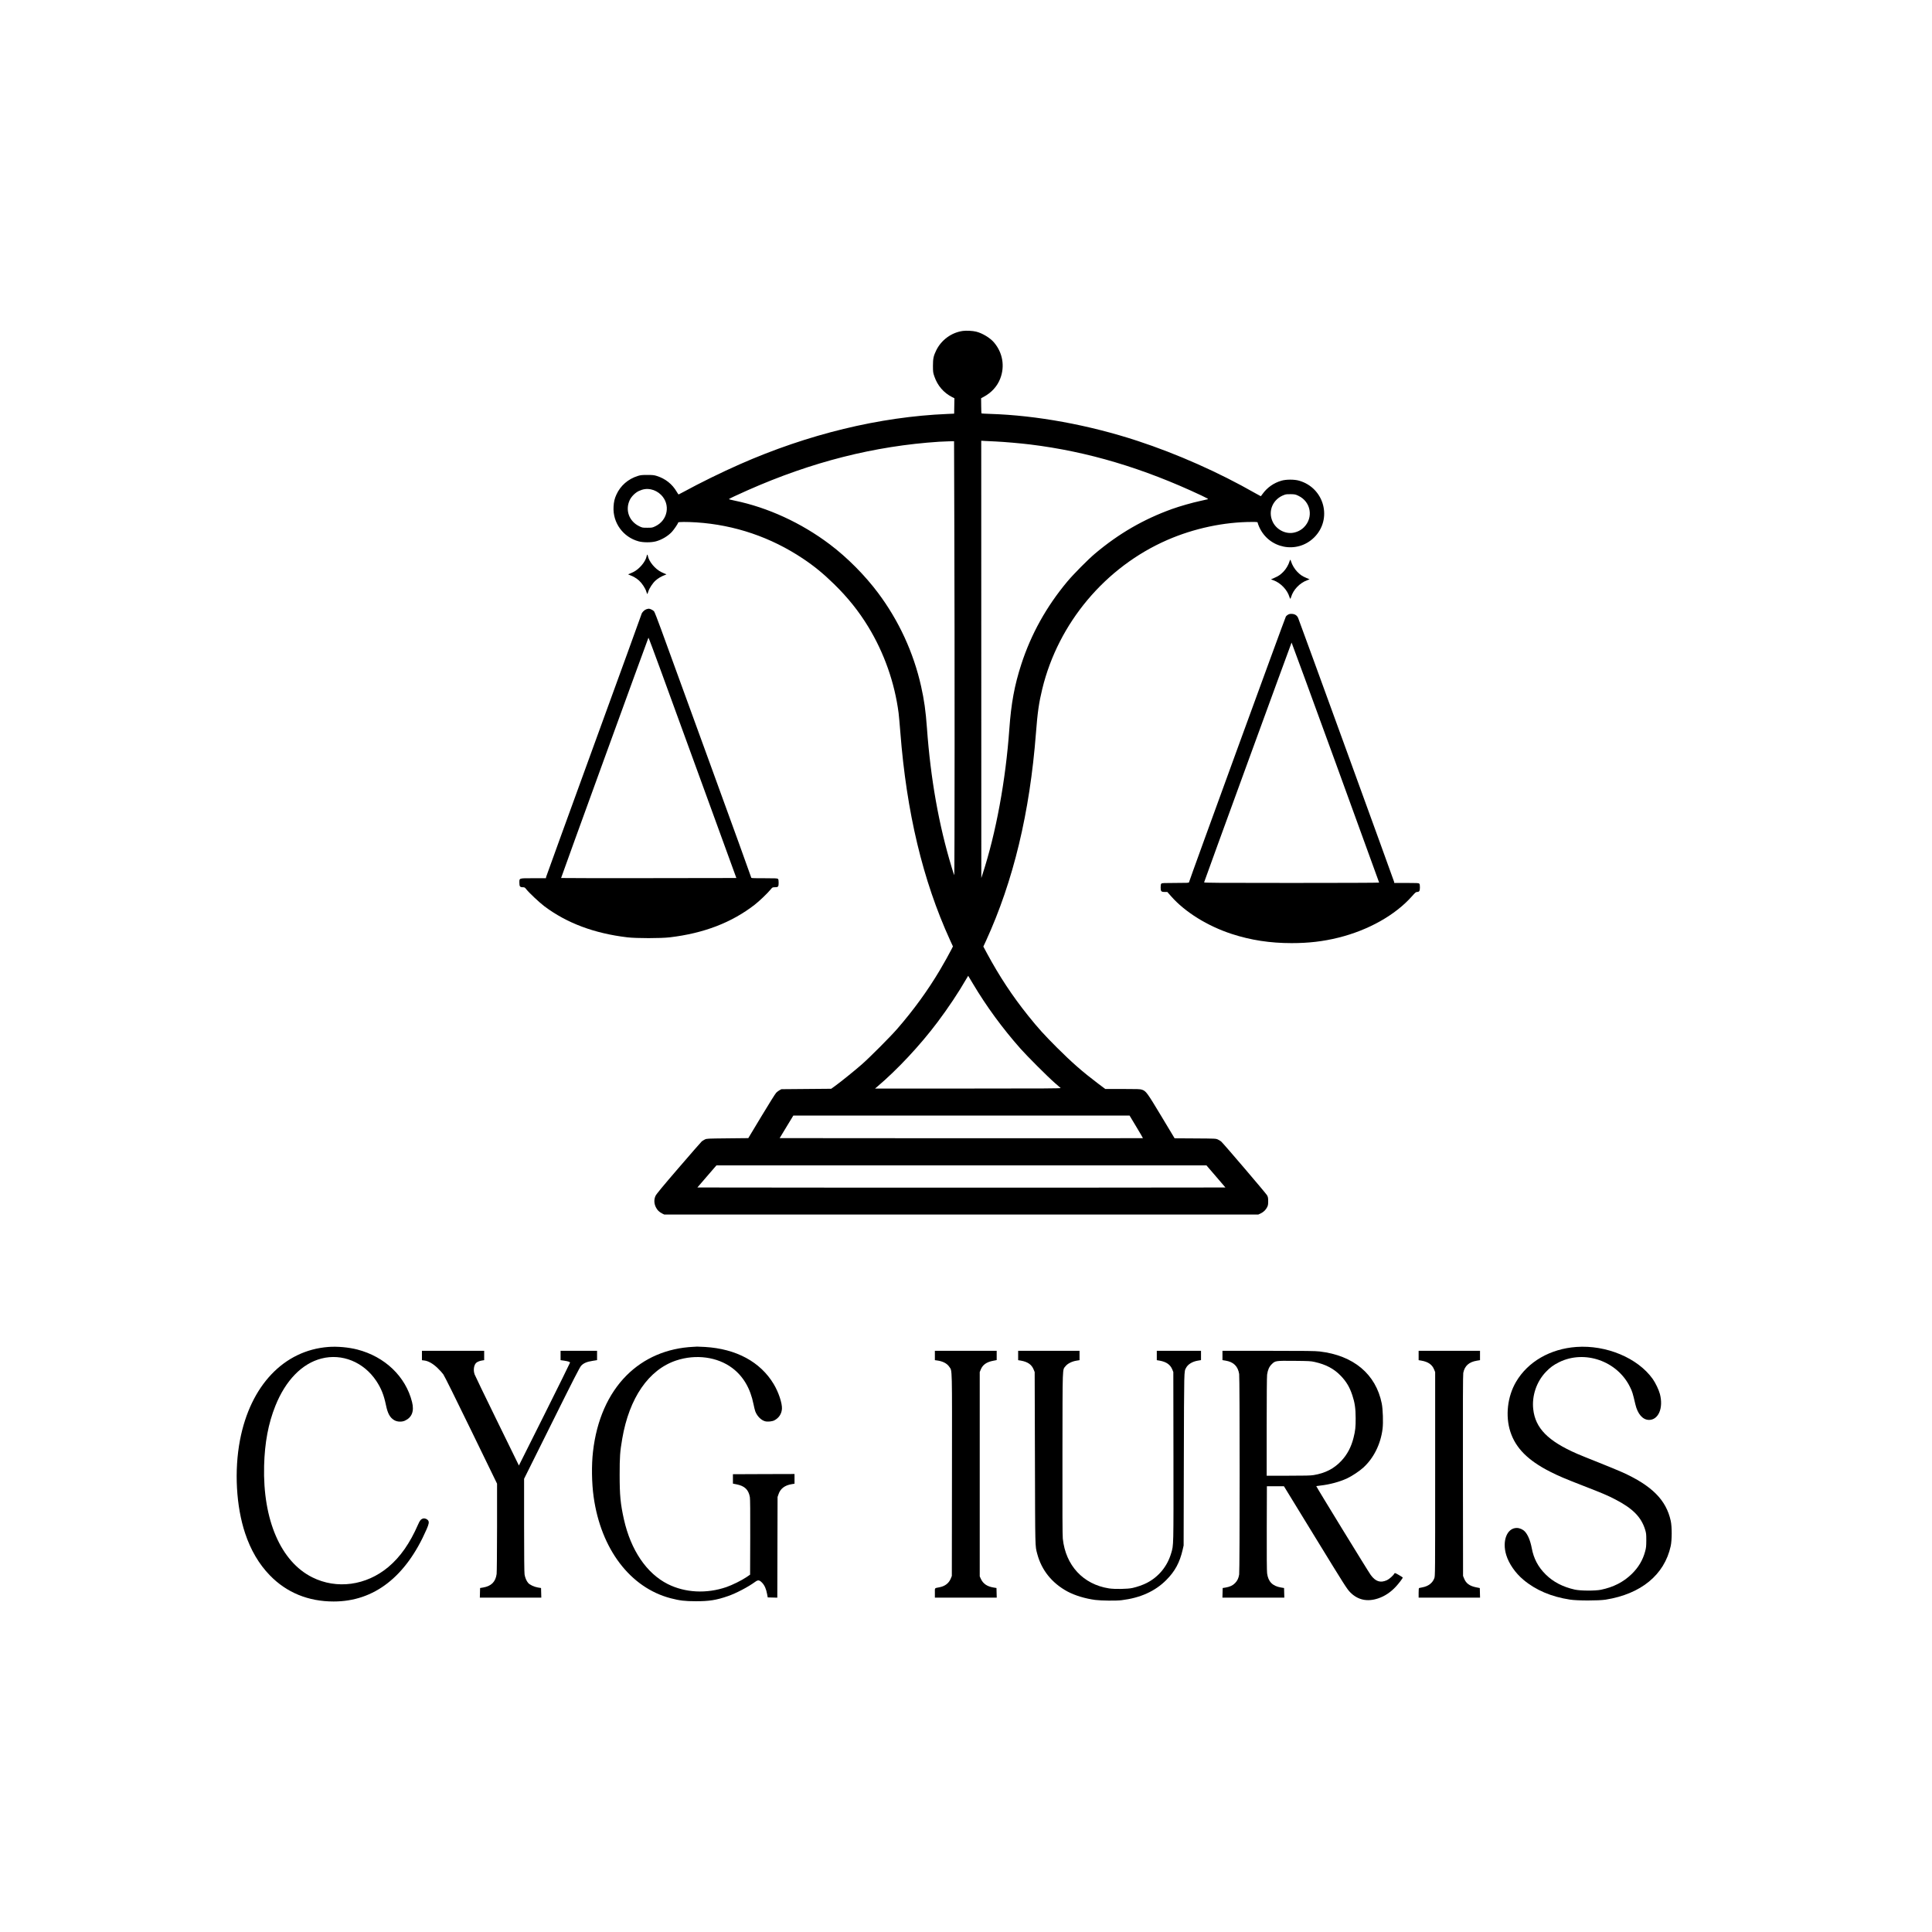
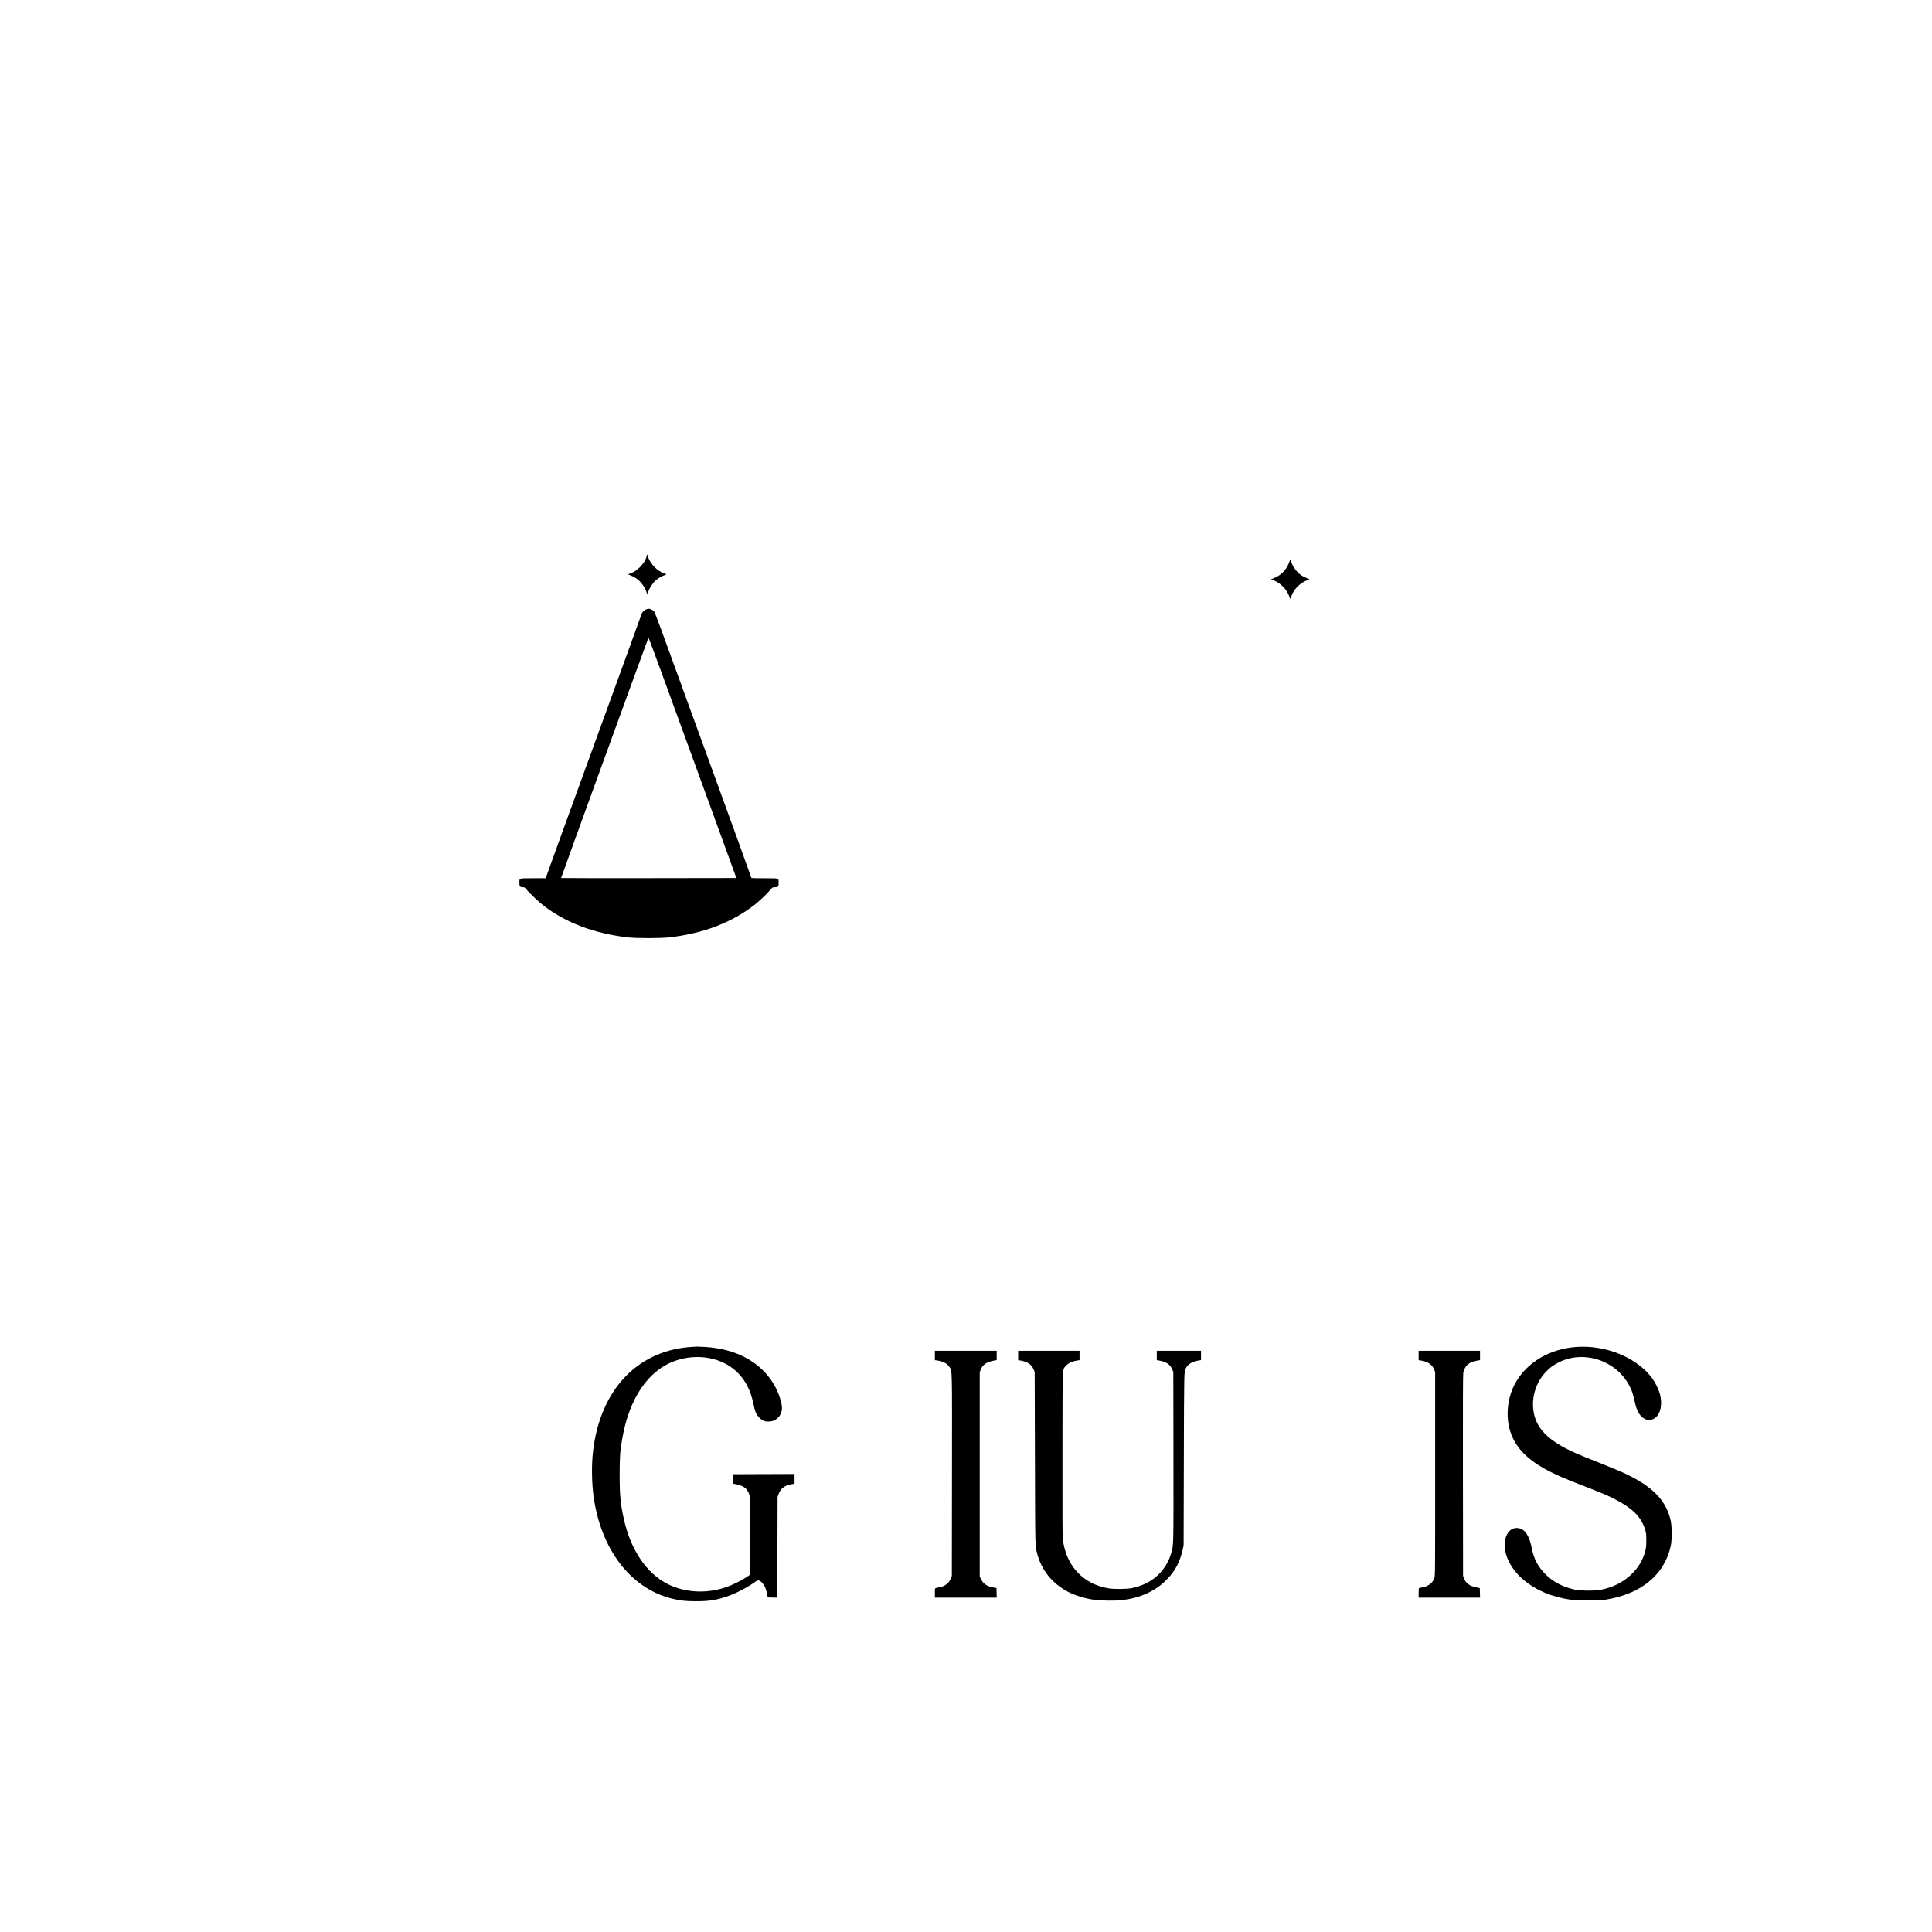
<svg xmlns="http://www.w3.org/2000/svg" version="1.0" width="4501pt" height="4501pt" viewBox="0 0 4501 4501" preserveAspectRatio="xMidYMid meet">
  <g transform="translate(0,4501) scale(0.1,-0.1)" fill="#000000" stroke="none">
-     <path d="M22431 37300 c-265 -37 -502 -210 -621 -455 -62 -129 -75 -188 -75 -360 1 -143 2 -154 33 -245 75 -217 217 -381 417 -483 l50 -25 -3 -179 -3 -180 -162 -7 c-1574 -66 -3244 -471 -4838 -1175 -414 -182 -928 -435 -1294 -635 -66 -36 -123 -66 -126 -66 -4 0 -23 29 -44 64 -104 179 -264 305 -465 368 -64 20 -96 23 -220 23 -124 0 -156 -3 -220 -23 -227 -71 -405 -226 -500 -436 -42 -91 -60 -169 -66 -281 -21 -374 222 -709 585 -807 107 -29 295 -29 402 0 136 37 279 121 372 221 50 54 147 197 147 219 0 15 206 16 425 2 893 -59 1733 -345 2480 -843 263 -175 483 -356 729 -597 322 -316 572 -628 794 -992 371 -609 616 -1306 707 -2010 8 -64 26 -265 40 -445 145 -1870 523 -3452 1156 -4840 l70 -152 -37 -73 c-50 -99 -170 -314 -267 -478 -284 -478 -612 -929 -993 -1368 -158 -182 -652 -678 -834 -836 -159 -139 -487 -404 -615 -496 l-90 -65 -580 -5 -580 -5 -43 -23 c-24 -13 -59 -40 -79 -60 -20 -20 -174 -266 -343 -547 l-307 -510 -484 -5 c-476 -5 -485 -5 -529 -27 -25 -13 -57 -33 -72 -45 -15 -13 -257 -291 -539 -618 -367 -426 -519 -610 -537 -650 -38 -82 -36 -177 7 -264 34 -70 78 -112 151 -149 l45 -22 6920 0 6920 0 56 26 c66 31 120 84 151 148 19 38 23 62 23 136 0 76 -4 97 -25 137 -22 42 -997 1184 -1066 1250 -16 15 -51 37 -79 50 -50 23 -53 23 -530 26 l-480 3 -310 516 c-333 553 -355 584 -452 617 -40 14 -107 16 -450 16 l-403 0 -168 126 c-365 276 -609 490 -963 843 -301 302 -431 445 -669 742 -366 457 -666 912 -954 1445 l-87 162 62 133 c638 1394 1021 2986 1164 4844 36 475 70 708 147 1025 373 1535 1468 2840 2913 3470 622 271 1324 420 1977 420 115 0 128 -2 128 -17 0 -10 15 -52 33 -93 224 -513 883 -643 1281 -253 434 427 241 1157 -351 1325 -110 31 -296 31 -406 0 -182 -52 -336 -160 -446 -314 -19 -27 -36 -48 -39 -48 -3 0 -59 31 -126 69 -853 487 -1818 915 -2746 1220 -1130 371 -2350 594 -3423 628 -114 3 -210 9 -212 13 -2 3 -5 84 -6 179 l-2 173 59 32 c182 97 317 245 386 424 112 288 59 603 -143 842 -92 109 -272 218 -419 254 -83 20 -227 27 -309 16z m764 -2575 c196 -9 575 -42 805 -70 1342 -165 2630 -549 3993 -1190 137 -65 164 -81 145 -86 -13 -4 -90 -22 -173 -39 -190 -41 -479 -123 -662 -189 -661 -238 -1239 -572 -1792 -1038 -163 -137 -504 -481 -647 -653 -488 -585 -843 -1224 -1072 -1930 -157 -484 -235 -907 -277 -1500 -85 -1200 -311 -2427 -624 -3385 l-29 -90 -1 5093 -1 5094 103 -6 c56 -3 161 -8 232 -11z m-962 -1947 c10 -2801 8 -8176 -2 -8158 -5 8 -32 90 -59 181 -301 992 -491 2059 -577 3249 -29 401 -65 654 -137 975 -176 784 -517 1524 -1000 2170 -308 412 -721 828 -1126 1133 -664 501 -1443 859 -2217 1019 -74 15 -135 31 -135 34 0 8 193 99 435 206 1499 664 2957 1033 4465 1132 69 4 175 9 236 10 l111 1 6 -1952z m-7072 832 c88 -17 174 -63 240 -129 224 -224 158 -590 -131 -730 -73 -35 -78 -36 -191 -36 -113 0 -117 1 -190 37 -234 116 -327 373 -219 606 39 84 128 173 213 213 100 46 180 57 278 39z m15089 -151 c290 -138 355 -505 129 -732 -68 -68 -157 -113 -253 -129 -187 -31 -389 77 -474 252 -124 255 5 545 283 636 25 9 77 13 140 11 91 -2 107 -5 175 -38z m-7585 -11364 c316 -531 688 -1039 1109 -1515 152 -172 644 -664 801 -800 66 -57 127 -110 135 -117 12 -11 -364 -13 -2155 -13 l-2169 0 45 38 c476 403 1002 966 1409 1507 251 334 497 704 665 997 27 48 50 86 51 85 1 -1 50 -83 109 -182z m3808 -3336 c87 -144 156 -263 154 -265 -2 -2 -1907 -3 -4233 -2 l-4230 3 159 263 159 262 3917 0 3917 0 157 -261z m1855 -1156 l221 -258 -3074 -3 c-1691 -1 -4459 -1 -6152 0 l-3076 3 222 258 222 257 5708 0 5708 0 221 -257z" />
    <path d="M15066 32056 c-25 -131 -171 -305 -313 -374 -45 -22 -92 -42 -105 -46 -20 -6 -17 -9 30 -26 75 -27 152 -73 211 -126 66 -60 143 -175 167 -252 10 -34 21 -62 24 -62 3 0 13 27 24 60 23 76 102 195 167 254 59 53 136 99 211 126 47 17 50 20 30 26 -13 4 -60 24 -105 46 -142 69 -288 243 -313 374 -3 19 -10 34 -14 34 -4 0 -11 -15 -14 -34z" />
    <path d="M30041 31928 c-23 -78 -83 -179 -142 -238 -71 -72 -114 -101 -213 -144 l-76 -33 58 -22 c167 -60 323 -223 372 -388 7 -24 16 -43 20 -43 4 0 13 19 20 43 50 169 201 326 373 389 l57 21 -76 33 c-100 43 -142 72 -213 145 -60 61 -119 160 -142 237 -7 23 -15 42 -19 42 -4 0 -12 -19 -19 -42z" />
    <path d="M15055 30815 c-45 -16 -100 -72 -110 -113 -3 -15 -503 -1392 -1111 -3060 -607 -1667 -1107 -3046 -1111 -3062 l-5 -30 -293 0 c-343 0 -325 6 -325 -107 0 -85 14 -103 81 -103 40 -1 47 -5 79 -46 64 -82 304 -308 423 -398 523 -392 1160 -631 1932 -723 212 -25 775 -25 990 0 791 94 1438 342 1975 758 106 82 301 268 370 353 45 55 45 55 102 56 78 0 88 12 88 105 0 54 -4 78 -16 89 -13 14 -56 16 -320 16 -292 0 -304 1 -304 19 0 10 -439 1224 -976 2697 -537 1474 -1041 2859 -1121 3079 -83 229 -154 410 -166 424 -25 27 -93 61 -122 60 -11 0 -38 -6 -60 -14z m1363 -4235 l737 -2025 -2039 -3 c-1122 -1 -2041 0 -2044 3 -4 4 2022 5576 2035 5599 3 4 133 -342 289 -770 156 -429 616 -1690 1022 -2804z" />
-     <path d="M30010 30692 c-19 -10 -42 -30 -52 -43 -18 -26 -2258 -6169 -2258 -6194 0 -13 -40 -15 -314 -15 -273 0 -317 -2 -330 -16 -12 -11 -16 -35 -16 -88 0 -93 12 -106 96 -106 l59 0 88 -100 c323 -368 849 -695 1418 -880 440 -143 889 -212 1389 -212 397 0 735 39 1089 127 700 173 1328 526 1718 967 75 85 91 98 118 98 50 0 65 25 65 108 0 51 -4 75 -16 86 -13 14 -55 16 -299 16 l-283 0 -4 28 c-5 26 -2201 6065 -2235 6145 -25 58 -73 90 -141 95 -43 2 -66 -2 -92 -16z m1103 -3444 c559 -1536 1017 -2796 1017 -2800 0 -5 -918 -8 -2041 -8 -1734 0 -2040 2 -2037 14 8 36 2034 5586 2038 5586 3 0 464 -1257 1023 -2792z" />
-     <path d="M7650 13630 c-1037 -79 -1816 -900 -2059 -2170 -136 -711 -90 -1543 120 -2172 130 -391 322 -717 574 -977 391 -404 896 -611 1489 -611 942 0 1684 577 2165 1683 54 124 61 168 35 206 -22 31 -77 53 -112 45 -54 -14 -79 -41 -122 -141 -191 -437 -413 -755 -693 -990 -515 -432 -1202 -525 -1772 -240 -734 366 -1154 1339 -1122 2597 14 541 98 987 263 1399 238 593 619 984 1072 1101 481 124 984 -81 1278 -521 113 -170 177 -328 225 -561 41 -199 93 -295 196 -355 68 -39 172 -44 245 -11 164 75 221 221 168 433 -147 594 -632 1059 -1276 1225 -202 52 -466 76 -674 60z" />
    <path d="M16155 13633 c-616 -29 -1153 -260 -1560 -668 -428 -430 -697 -1042 -780 -1775 -36 -312 -30 -731 15 -1052 170 -1218 854 -2118 1796 -2363 208 -54 330 -69 584 -69 312 -1 481 26 751 120 188 65 467 211 630 330 69 51 100 47 164 -19 57 -59 96 -147 118 -272 l13 -70 112 -3 111 -3 3 1173 3 1173 23 66 c43 127 143 204 299 231 l73 12 0 113 0 113 -717 -2 -718 -3 0 -109 0 -110 85 -17 c189 -37 280 -125 310 -299 7 -45 10 -336 8 -935 l-3 -870 -85 -58 c-106 -73 -333 -185 -467 -231 -463 -159 -961 -133 -1366 70 -493 248 -860 789 -1021 1505 -81 363 -100 561 -100 1039 0 424 8 538 60 840 163 954 617 1612 1258 1825 457 152 961 84 1307 -177 255 -192 420 -474 493 -839 14 -70 33 -146 42 -170 43 -112 136 -205 227 -230 60 -16 163 -6 215 20 107 55 171 151 179 269 8 127 -78 388 -192 577 -310 517 -872 821 -1599 865 -89 5 -172 9 -186 8 -14 -1 -52 -3 -85 -5z" />
    <path d="M36725 13630 c-610 -44 -1129 -343 -1405 -812 -201 -342 -253 -795 -133 -1163 123 -380 409 -668 922 -929 207 -105 342 -162 790 -336 430 -167 554 -219 736 -314 405 -210 602 -410 692 -703 24 -80 27 -103 27 -248 -1 -141 -4 -172 -27 -258 -54 -203 -157 -376 -315 -529 -195 -188 -425 -305 -717 -365 -137 -27 -474 -25 -607 4 -281 63 -503 179 -678 353 -177 175 -280 371 -325 615 -33 174 -90 311 -161 386 -48 50 -120 81 -188 82 -228 0 -345 -302 -245 -630 62 -203 213 -421 400 -577 285 -240 650 -396 1084 -462 172 -27 669 -27 833 -1 824 132 1367 578 1514 1245 31 140 32 453 1 592 -106 485 -439 819 -1127 1130 -87 39 -332 140 -545 225 -212 84 -440 176 -506 205 -682 297 -977 598 -1025 1041 -34 312 76 637 292 865 99 105 183 166 313 230 595 292 1354 26 1650 -580 53 -107 63 -141 124 -401 53 -229 173 -365 320 -365 102 1 186 61 236 171 52 114 58 272 16 433 -26 99 -103 259 -168 351 -348 488 -1080 795 -1778 745z" />
-     <path d="M9830 13431 l0 -110 57 -7 c92 -11 199 -72 304 -172 50 -47 111 -115 136 -149 27 -38 285 -556 649 -1306 l604 -1242 0 -1015 c-1 -588 -5 -1046 -10 -1089 -24 -182 -124 -283 -313 -315 l-72 -12 -3 -112 -3 -112 716 0 716 0 -3 112 -3 112 -74 12 c-88 15 -190 63 -227 107 -39 46 -71 122 -83 197 -7 42 -11 443 -11 1147 l0 1082 644 1294 c506 1019 652 1304 685 1339 55 60 133 94 265 114 l106 17 0 108 0 109 -425 0 -425 0 0 -109 0 -109 80 -11 c98 -15 140 -29 140 -47 0 -7 -268 -550 -595 -1205 l-596 -1191 -38 78 c-21 44 -249 509 -506 1034 -257 525 -476 979 -487 1009 -34 94 -21 207 30 265 23 26 87 53 145 61 l47 7 0 109 0 109 -725 0 -725 0 0 -109z" />
    <path d="M21780 13431 l0 -109 53 -7 c133 -18 232 -70 285 -151 67 -100 63 57 60 -2529 l-3 -2340 -24 -59 c-44 -110 -135 -180 -266 -205 -118 -23 -105 -7 -105 -131 l0 -110 720 0 721 0 -3 112 -3 112 -72 12 c-146 24 -239 88 -290 198 l-28 61 0 2380 0 2380 24 59 c45 111 135 175 289 204 l82 16 0 108 0 108 -720 0 -720 0 0 -109z" />
    <path d="M23720 13431 l0 -109 66 -11 c157 -28 249 -92 295 -207 l24 -59 6 -2005 c6 -2146 3 -2037 53 -2228 100 -381 343 -684 706 -880 172 -92 415 -166 648 -196 143 -18 481 -22 612 -6 436 53 780 208 1040 469 205 205 314 409 383 708 l22 98 5 2010 c6 2128 4 2034 50 2125 44 86 149 150 277 171 l73 12 0 108 0 109 -515 0 -515 0 0 -109 0 -109 66 -11 c156 -28 249 -93 295 -206 l24 -60 3 -1968 c2 -2142 5 -2054 -53 -2252 -89 -305 -292 -552 -570 -694 -86 -44 -221 -92 -330 -116 -113 -26 -416 -31 -550 -10 -601 94 -1009 534 -1075 1160 -8 80 -10 615 -8 1990 3 2100 -3 1929 73 2028 45 58 149 111 253 127 l72 12 0 109 0 109 -715 0 -715 0 0 -109z" />
-     <path d="M28480 13431 l0 -108 73 -12 c185 -30 287 -130 316 -311 15 -91 15 -4579 0 -4670 -14 -89 -42 -147 -96 -202 -54 -55 -120 -86 -218 -103 l-70 -11 -3 -112 -3 -112 721 0 721 0 -3 112 -3 112 -72 12 c-197 33 -298 136 -323 330 -7 51 -10 427 -8 1054 l3 975 199 0 198 0 732 -1195 c690 -1126 737 -1200 812 -1276 175 -178 396 -227 648 -143 152 50 287 139 411 270 68 72 165 199 165 216 0 5 -41 32 -92 61 -84 48 -93 51 -102 35 -26 -48 -120 -132 -175 -157 -152 -68 -264 -32 -377 122 -55 74 -1275 2064 -1269 2070 1 1 42 7 91 12 224 25 453 87 631 170 110 51 287 169 375 250 241 219 404 547 448 902 18 146 8 455 -19 591 -138 685 -658 1120 -1449 1212 -105 12 -314 15 -1194 15 l-1068 0 0 -109z m2145 -150 c265 -59 453 -158 613 -325 129 -135 204 -261 267 -450 57 -170 78 -310 78 -536 1 -206 -8 -291 -49 -454 -54 -217 -148 -395 -288 -543 -170 -180 -373 -284 -641 -328 -71 -12 -197 -15 -592 -15 l-503 0 0 1143 c0 693 4 1170 10 1212 16 111 47 183 105 240 84 84 88 85 525 81 343 -3 384 -5 475 -25z" />
    <path d="M33050 13431 l0 -109 66 -11 c157 -28 249 -92 295 -207 l24 -59 0 -2375 c0 -2350 0 -2376 -20 -2429 -41 -110 -139 -186 -275 -211 -36 -7 -71 -14 -77 -16 -10 -2 -13 -34 -13 -114 l0 -110 715 0 716 0 -3 111 -3 112 -85 17 c-153 31 -235 91 -281 206 l-24 59 -3 2335 c-2 1713 0 2351 8 2395 32 164 133 255 318 285 l72 12 0 109 0 109 -715 0 -715 0 0 -109z" />
  </g>
</svg>